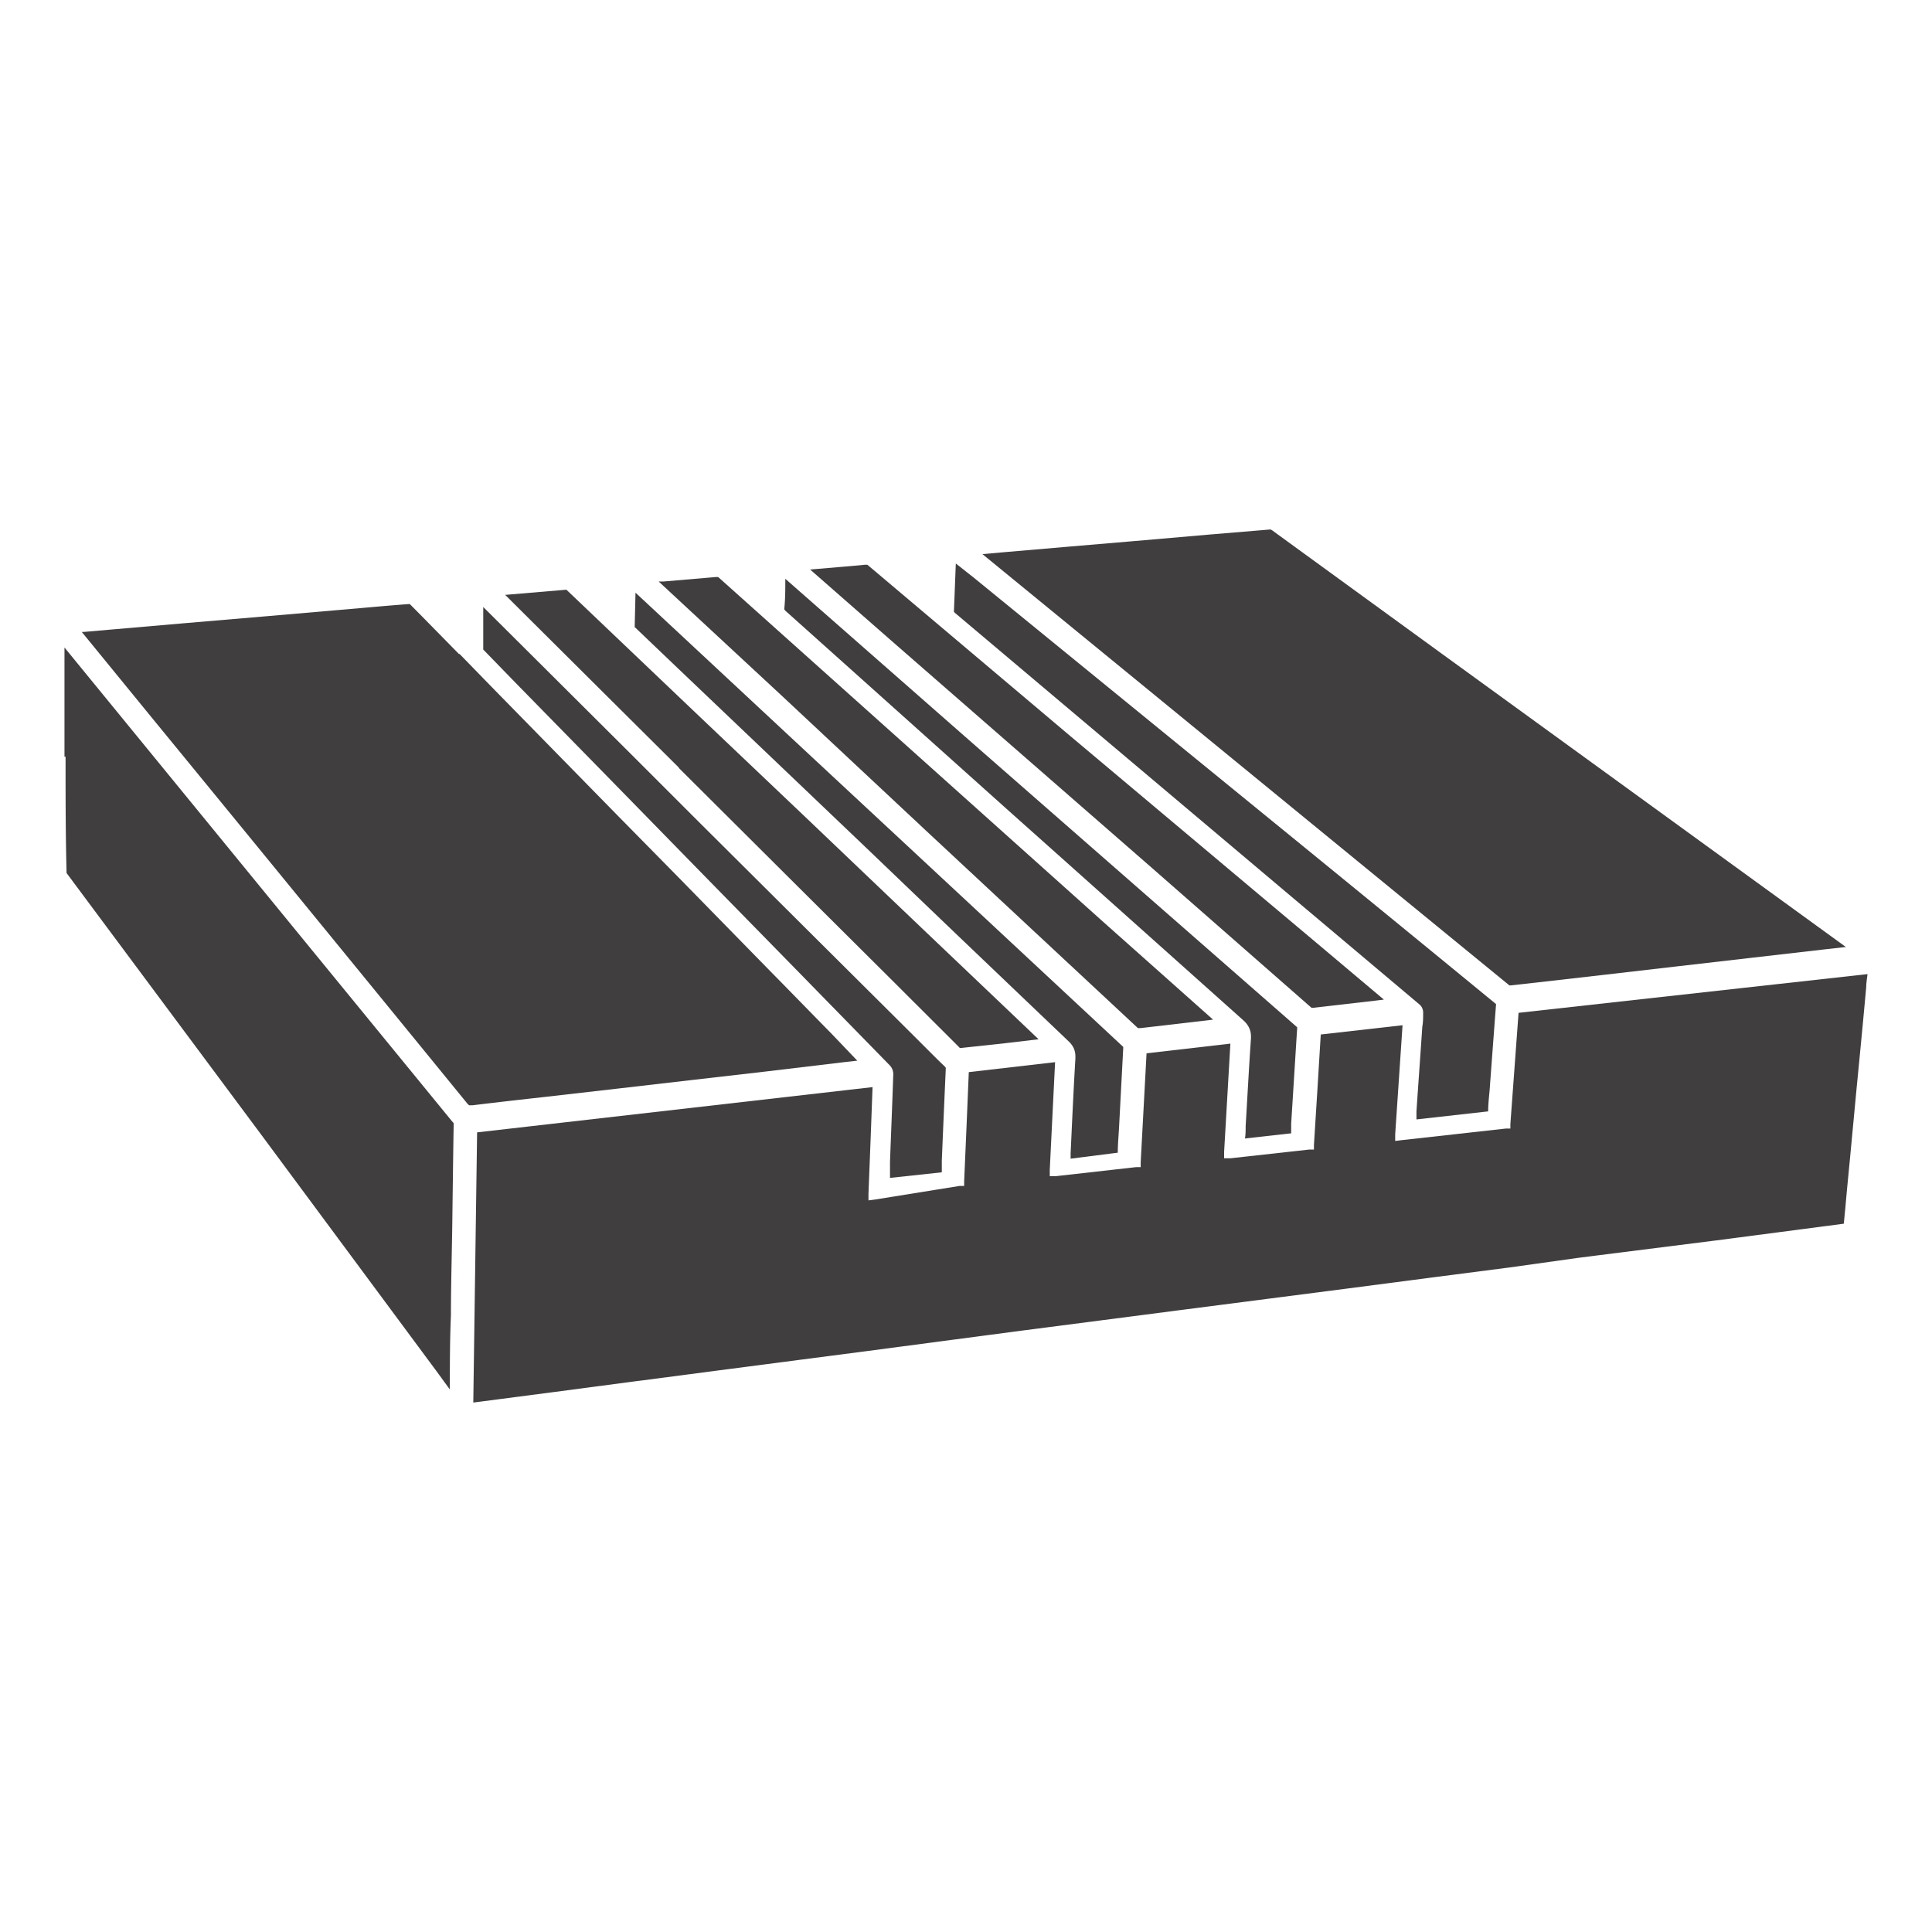
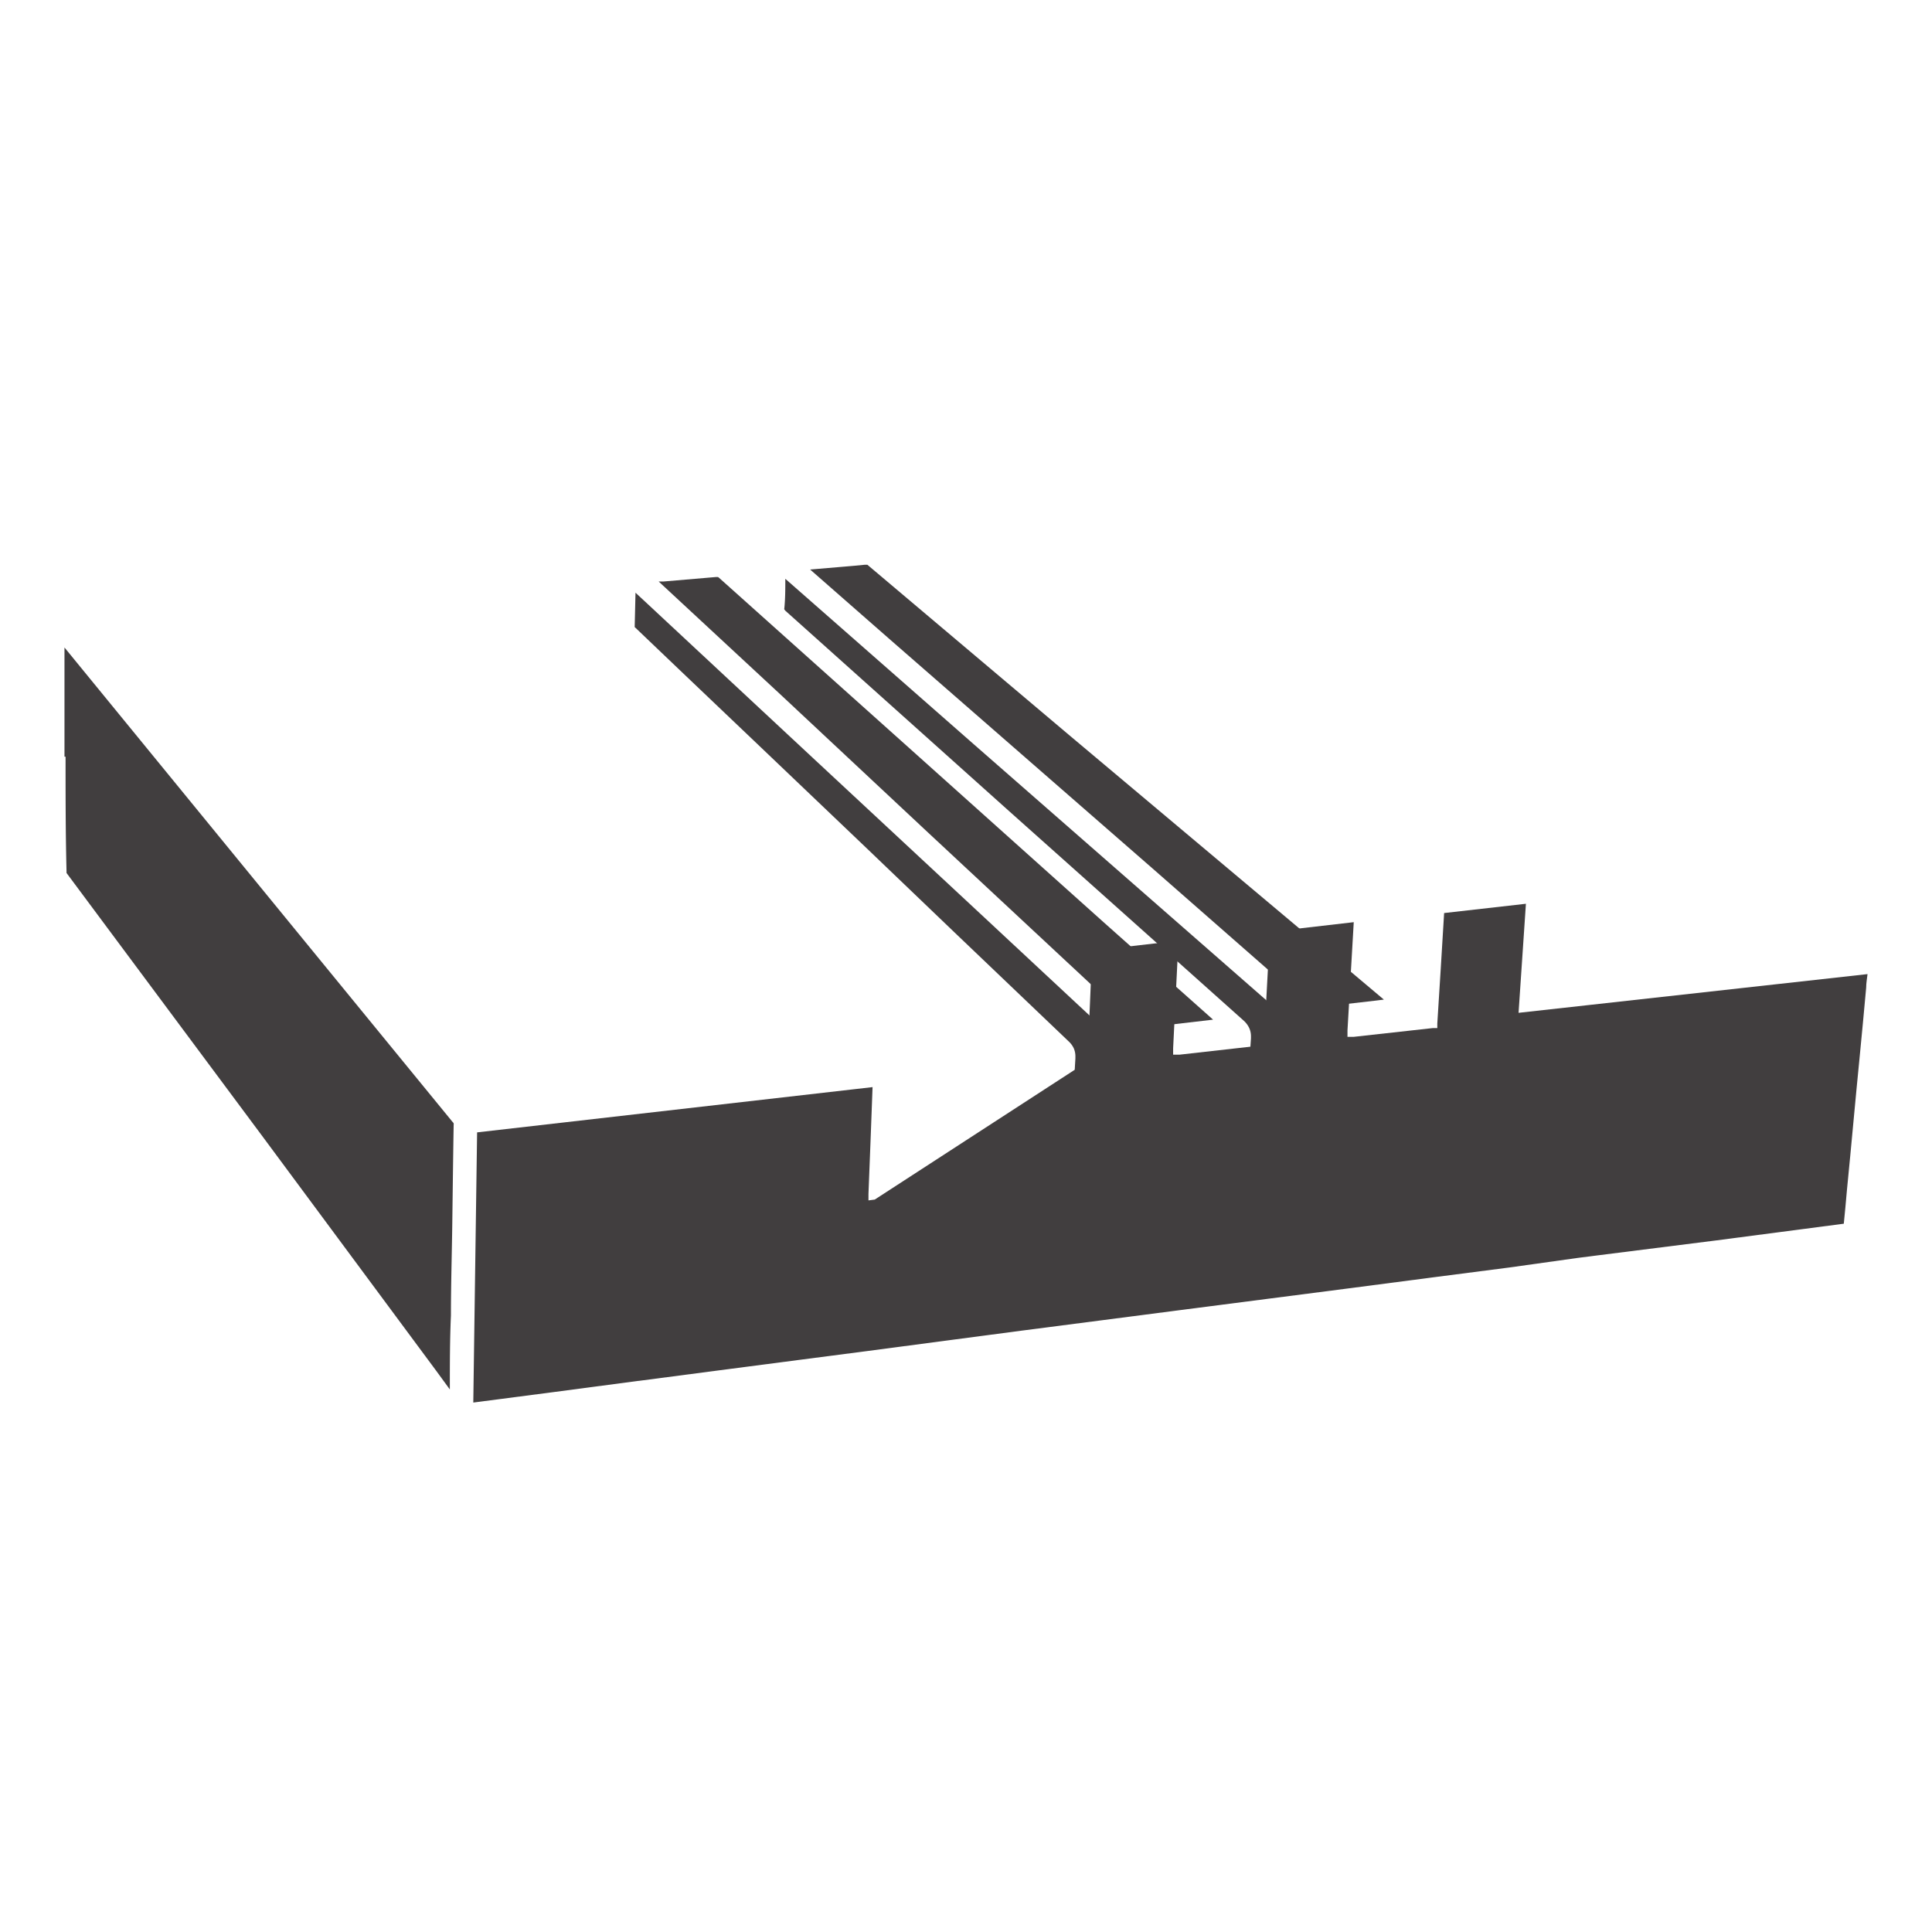
<svg xmlns="http://www.w3.org/2000/svg" id="Layer_1" data-name="Layer 1" viewBox="0 0 141.73 141.73">
  <defs>
    <style>.cls-1{fill:#413e3f;}</style>
  </defs>
  <title>Picto farde</title>
-   <path class="cls-1" d="M70.12,41.31c-.05,1.17-.09,2.34-.14,3.51v0s0,.06,0,.06,0,0,.06.07L80.89,54.1,94.22,65.34l9.88,8.32a.75.75,0,0,1,.21.25.77.77,0,0,1,.09.36.34.34,0,0,1,0,.1h0c0,.3,0,.61-.06.94-.14,2.08-.29,4.15-.43,6.22,0,.19,0,.39,0,.59l5.26-.59c0-.66.1-1.31.14-2,.15-2,.29-3.91.44-5.87q-8.53-7-17.06-13.95L71.39,42.34l-1.27-1" />
  <path class="cls-1" d="M57.61,42.46c0,.72,0,1.43-.07,2.15v0a.16.16,0,0,0,0,.1s0,0,.07.09Q65.82,52.15,74,59.48q8.61,7.68,17.21,15.37a1.72,1.72,0,0,1,.41.52,1.45,1.45,0,0,1,.15.66s0,.1,0,.15c-.15,2.14-.26,4.29-.39,6.44,0,.3,0,.6-.05.9l3.39-.38c0-.24,0-.48,0-.72.15-2.34.29-4.67.44-7v-.06h0l0,0-7.7-6.74-16-14L57.61,42.46" />
-   <path class="cls-1" d="M49.79,56.33l7.81,7.78,7.83,7.79,4.89,4.88c.06.06.09.1.1.1l.07,0h0l3.24-.35,2.46-.29-8.5-8.09-8.45-8.06-8.42-8-9.27-8.83-4.49.38h0l7.56,7.52,5.19,5.16" />
  <path class="cls-1" d="M52.74,42.38s-.06-.05-.08-.05h-.14l-3.86.33c-.11,0-.22,0-.34,0l9,8.35L68,61,83.39,75.34a.29.29,0,0,0,.11.08.17.17,0,0,0,.09,0h.09l4.55-.53.76-.09-8-7.12L66.28,54.5,52.74,42.38" />
-   <path class="cls-1" d="M93.33,38.91l-.12-.07-4.55.38-5.42.47-4.94.42-4.89.42-1.34.12,11.61,9.5L99.84,63.38l10.89,8.91h.07l1.9-.21,4.9-.56,5.36-.62,5.38-.62,5.39-.62,1.68-.19L105.83,48l-12.5-9.09" />
  <path class="cls-1" d="M63.63,41.43l-.06,0h-.13c-.51.06-1,.09-1.53.14l-2.48.21,5.9,5.17L84.55,63.71,96.21,73.93l.06,0h.07l4.53-.52.65-.08-4.94-4.16L78.52,54,63.63,41.43" />
  <path class="cls-1" d="M4.81,55.51c0,2.8,0,5.59.07,8.39l0,.14L19.32,83.45,32,100.56l1,1.37c0-1.81,0-3.62.08-5.43,0-2.27.07-4.53.1-6.8s.06-4.78.1-7.18h0a.2.2,0,0,0,0-.09s0-.06-.06-.1l-9.9-12.1L4.73,47.5l0,2.59c0,1.81,0,3.61,0,5.42" />
  <path class="cls-1" d="M46.62,43.48,46.56,46h0l3.33,3.18,5.89,5.61,7.78,7.42L70,68.38q4.19,4,8.38,8a1.65,1.65,0,0,1,.39.52,1.48,1.48,0,0,1,.12.63v.13c-.14,2.31-.24,4.62-.35,6.94,0,.09,0,.19,0,.29V85L82,84.56c0-.68.07-1.34.1-2l.3-5.69V76.8L71.55,66.69,59.62,55.59,47.48,44.28l-.86-.8" />
-   <path class="cls-1" d="M46.86,101.3l5.87-.77,5.83-.76,5-.65,6.35-.84,5-.66,5.87-.76,5.86-.76L93,95.28l5.89-.76,6.28-.82,5.57-.72,5-.7,1.33-.17L125.87,91l9.39-1.23c.08-.82.16-1.64.23-2.47.16-1.64.32-3.29.47-4.93s.31-3.27.47-4.91.32-3.33.47-5c0-.35.07-.7.1-1L111.4,74.3l-.6,8.16,0,.33-.33,0-7.64.85-.48.06,0-.49c.18-2.68.36-5.32.54-8l-6,.68c-.16,2.72-.33,5.4-.5,8.1l0,.34-.34,0-5.78.64-.47,0,0-.47c.15-2.66.31-5.29.46-7.94l-6.15.71c-.14,2.69-.29,5.37-.43,8l0,.35-.34,0-5.86.66-.47,0,0-.47c.13-2.64.26-5.25.39-7.89l-6.33.73c-.11,2.67-.22,5.32-.34,8v.35l-.34,0L64.17,88l-.46.06v-.47c.11-2.63.2-5.22.3-7.84L35,83.07q-.14,9.92-.28,19.82l5.91-.77,6.2-.82" />
-   <path class="cls-1" d="M35.45,44.53c0,1,0,2.08,0,3.12l2.39,2.46,6.68,6.82,7.29,7.46,6.12,6.25,7.34,7.51a1,1,0,0,1,.19.29,1,1,0,0,1,.07.35v0h0c-.07,2.14-.16,4.29-.24,6.43,0,.19,0,.39,0,.59s0,.4,0,.6L69.09,86c0-.14,0-.27,0-.41s0-.3,0-.45h0q.14-3.36.29-6.72v0c0-.06,0-.07,0-.09l-.05-.07c-.64-.61-1.25-1.23-1.87-1.85l-7.81-7.77-8.27-8.23L46.6,55.63l-7.22-7.19-3.93-3.91" />
-   <path class="cls-1" d="M33.69,48c-1.21-1.23-2.41-2.46-3.63-3.69h0c-1.13.08-2.25.18-3.38.28l-7.17.62-6,.51-7.39.64H6l5.27,6.45q11.52,14.06,23,28.13a.57.57,0,0,0,.15.14.37.37,0,0,0,.14,0h.13c1.79-.22,3.58-.42,5.37-.62l5.33-.61,5.36-.62,5.39-.62L62,77.91l.89-.1-1.91-2c-1.47-1.49-2.93-3-4.4-4.49l-6.78-6.93L45.4,59.92l-8.16-8.33c-1.19-1.21-2.37-2.43-3.55-3.64" />
+   <path class="cls-1" d="M46.86,101.3l5.87-.77,5.83-.76,5-.65,6.35-.84,5-.66,5.87-.76,5.86-.76L93,95.28l5.89-.76,6.28-.82,5.57-.72,5-.7,1.33-.17L125.87,91l9.39-1.23c.08-.82.16-1.64.23-2.47.16-1.64.32-3.29.47-4.93s.31-3.27.47-4.91.32-3.33.47-5c0-.35.07-.7.1-1L111.4,74.3c.18-2.68.36-5.32.54-8l-6,.68c-.16,2.72-.33,5.4-.5,8.1l0,.34-.34,0-5.78.64-.47,0,0-.47c.15-2.66.31-5.29.46-7.94l-6.15.71c-.14,2.69-.29,5.37-.43,8l0,.35-.34,0-5.86.66-.47,0,0-.47c.13-2.64.26-5.25.39-7.89l-6.33.73c-.11,2.67-.22,5.32-.34,8v.35l-.34,0L64.17,88l-.46.06v-.47c.11-2.63.2-5.22.3-7.84L35,83.07q-.14,9.92-.28,19.82l5.91-.77,6.2-.82" />
</svg>